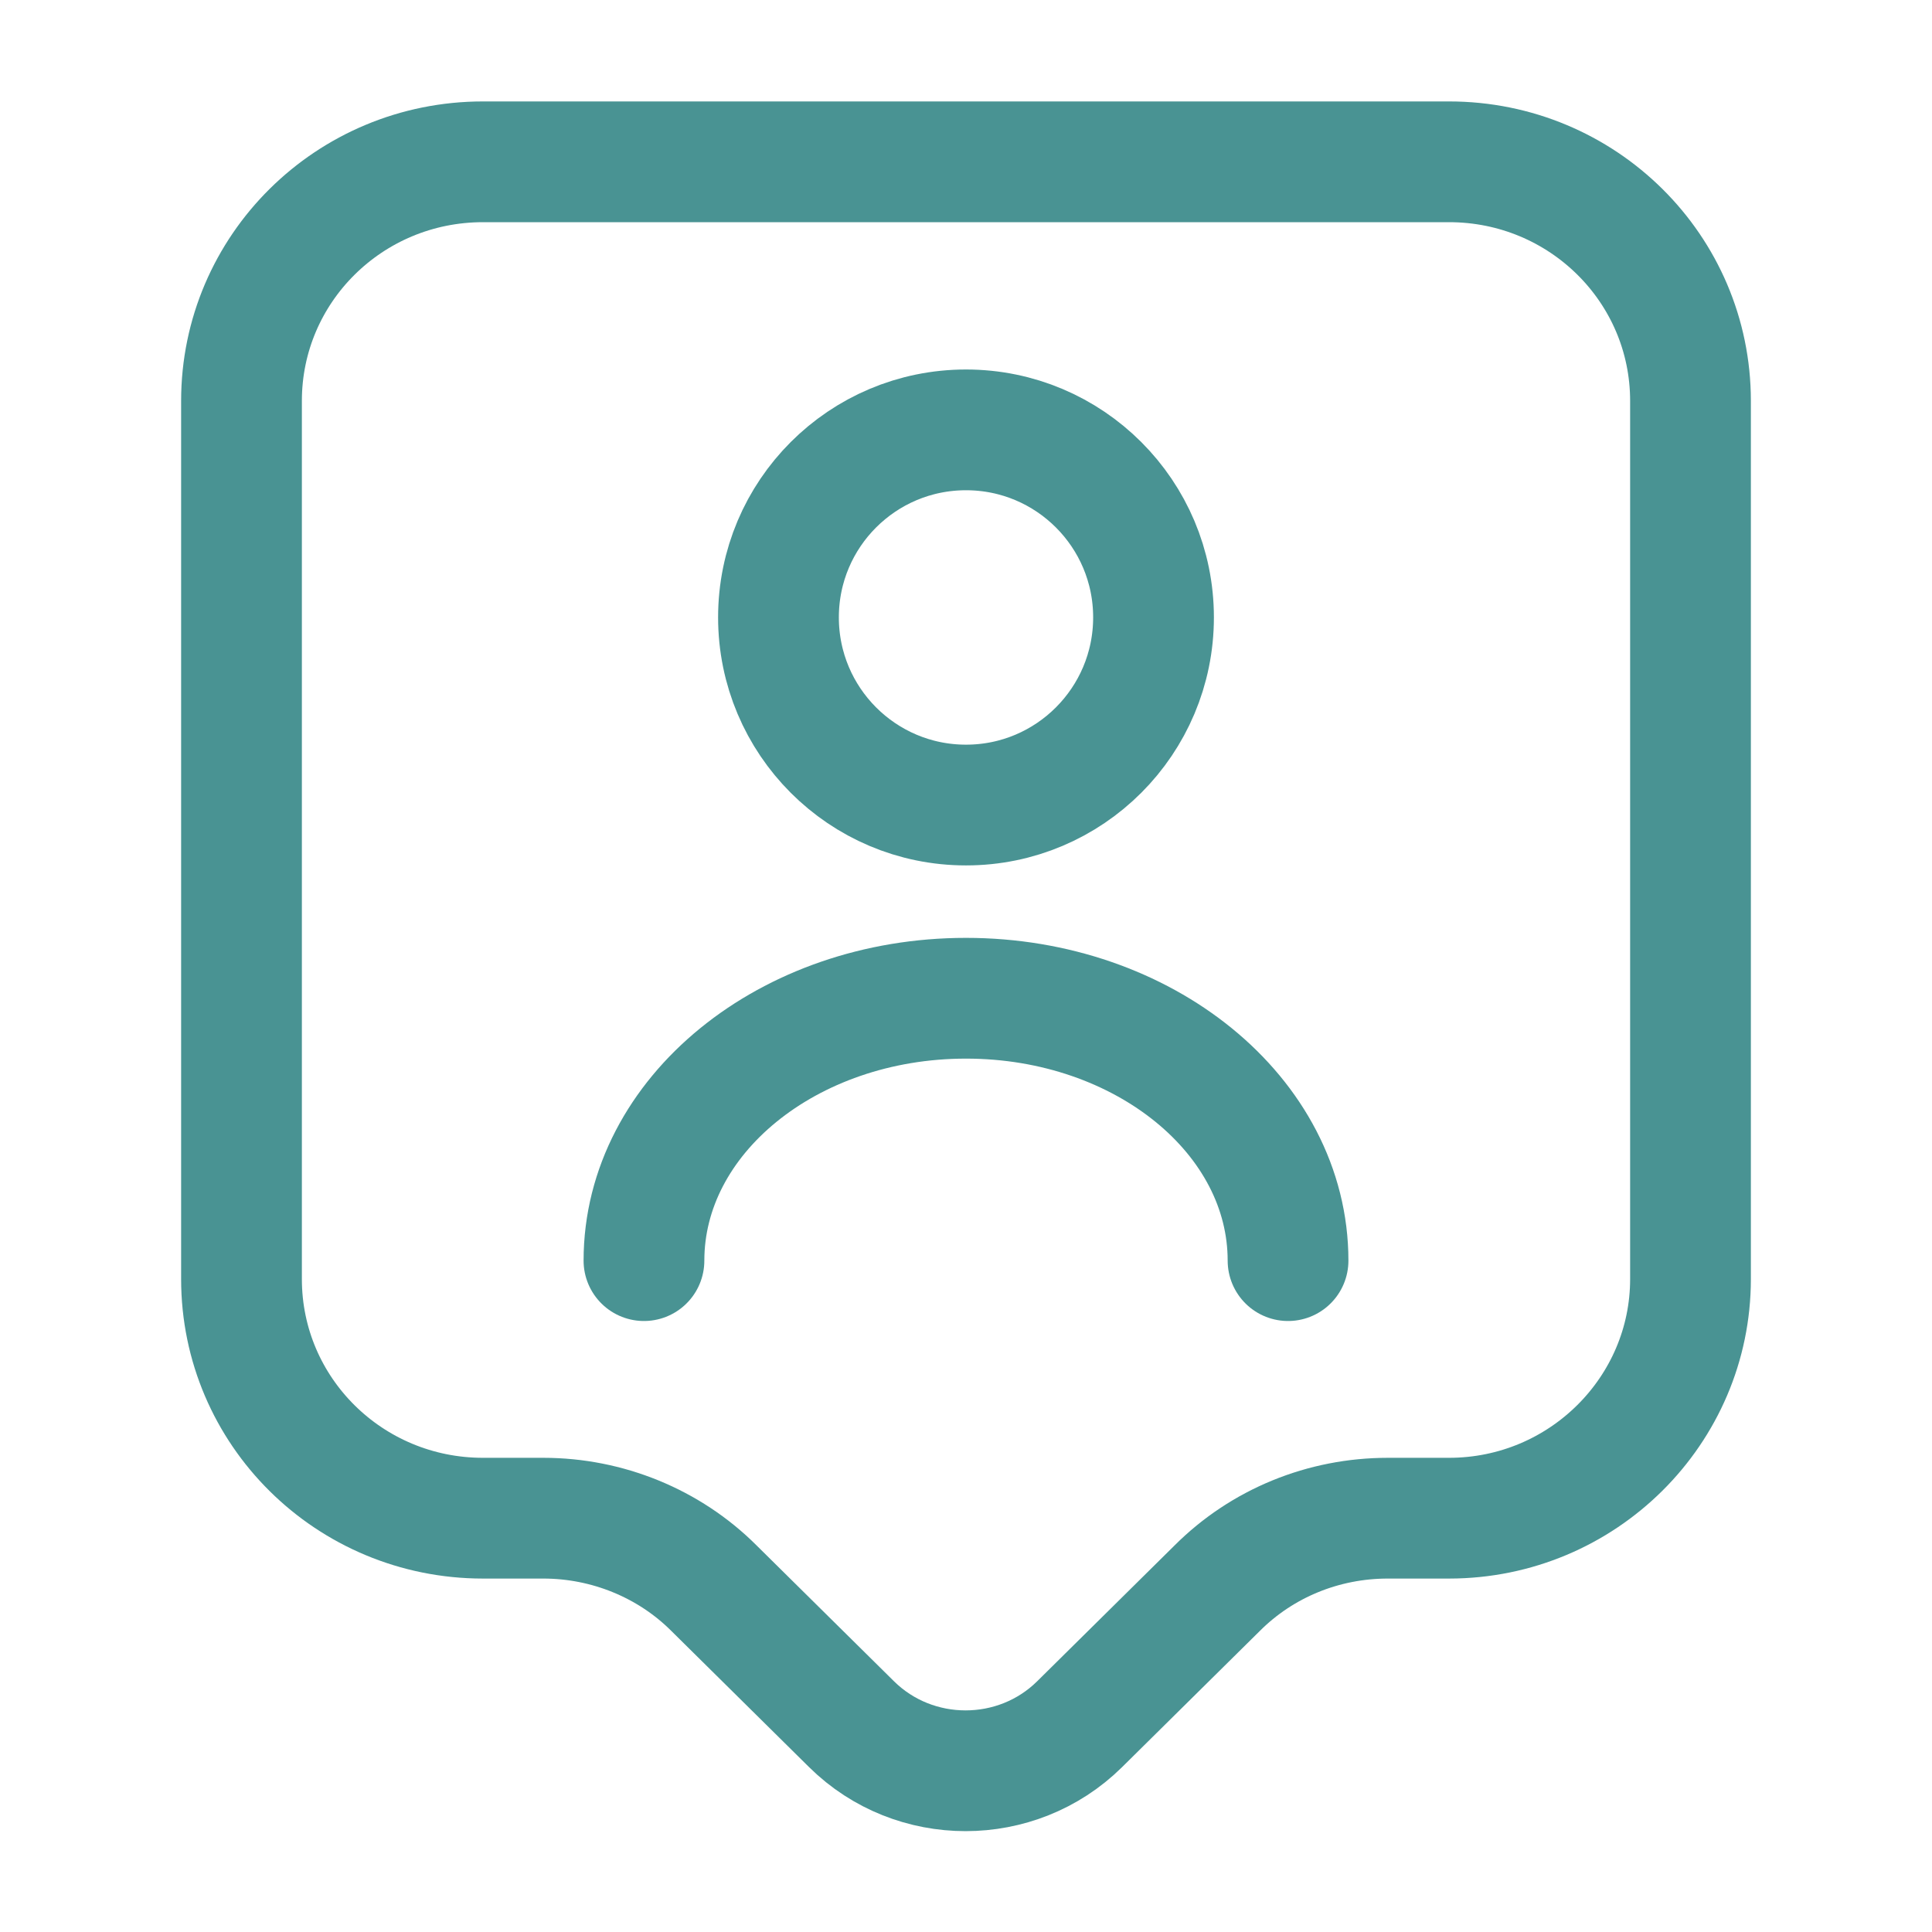
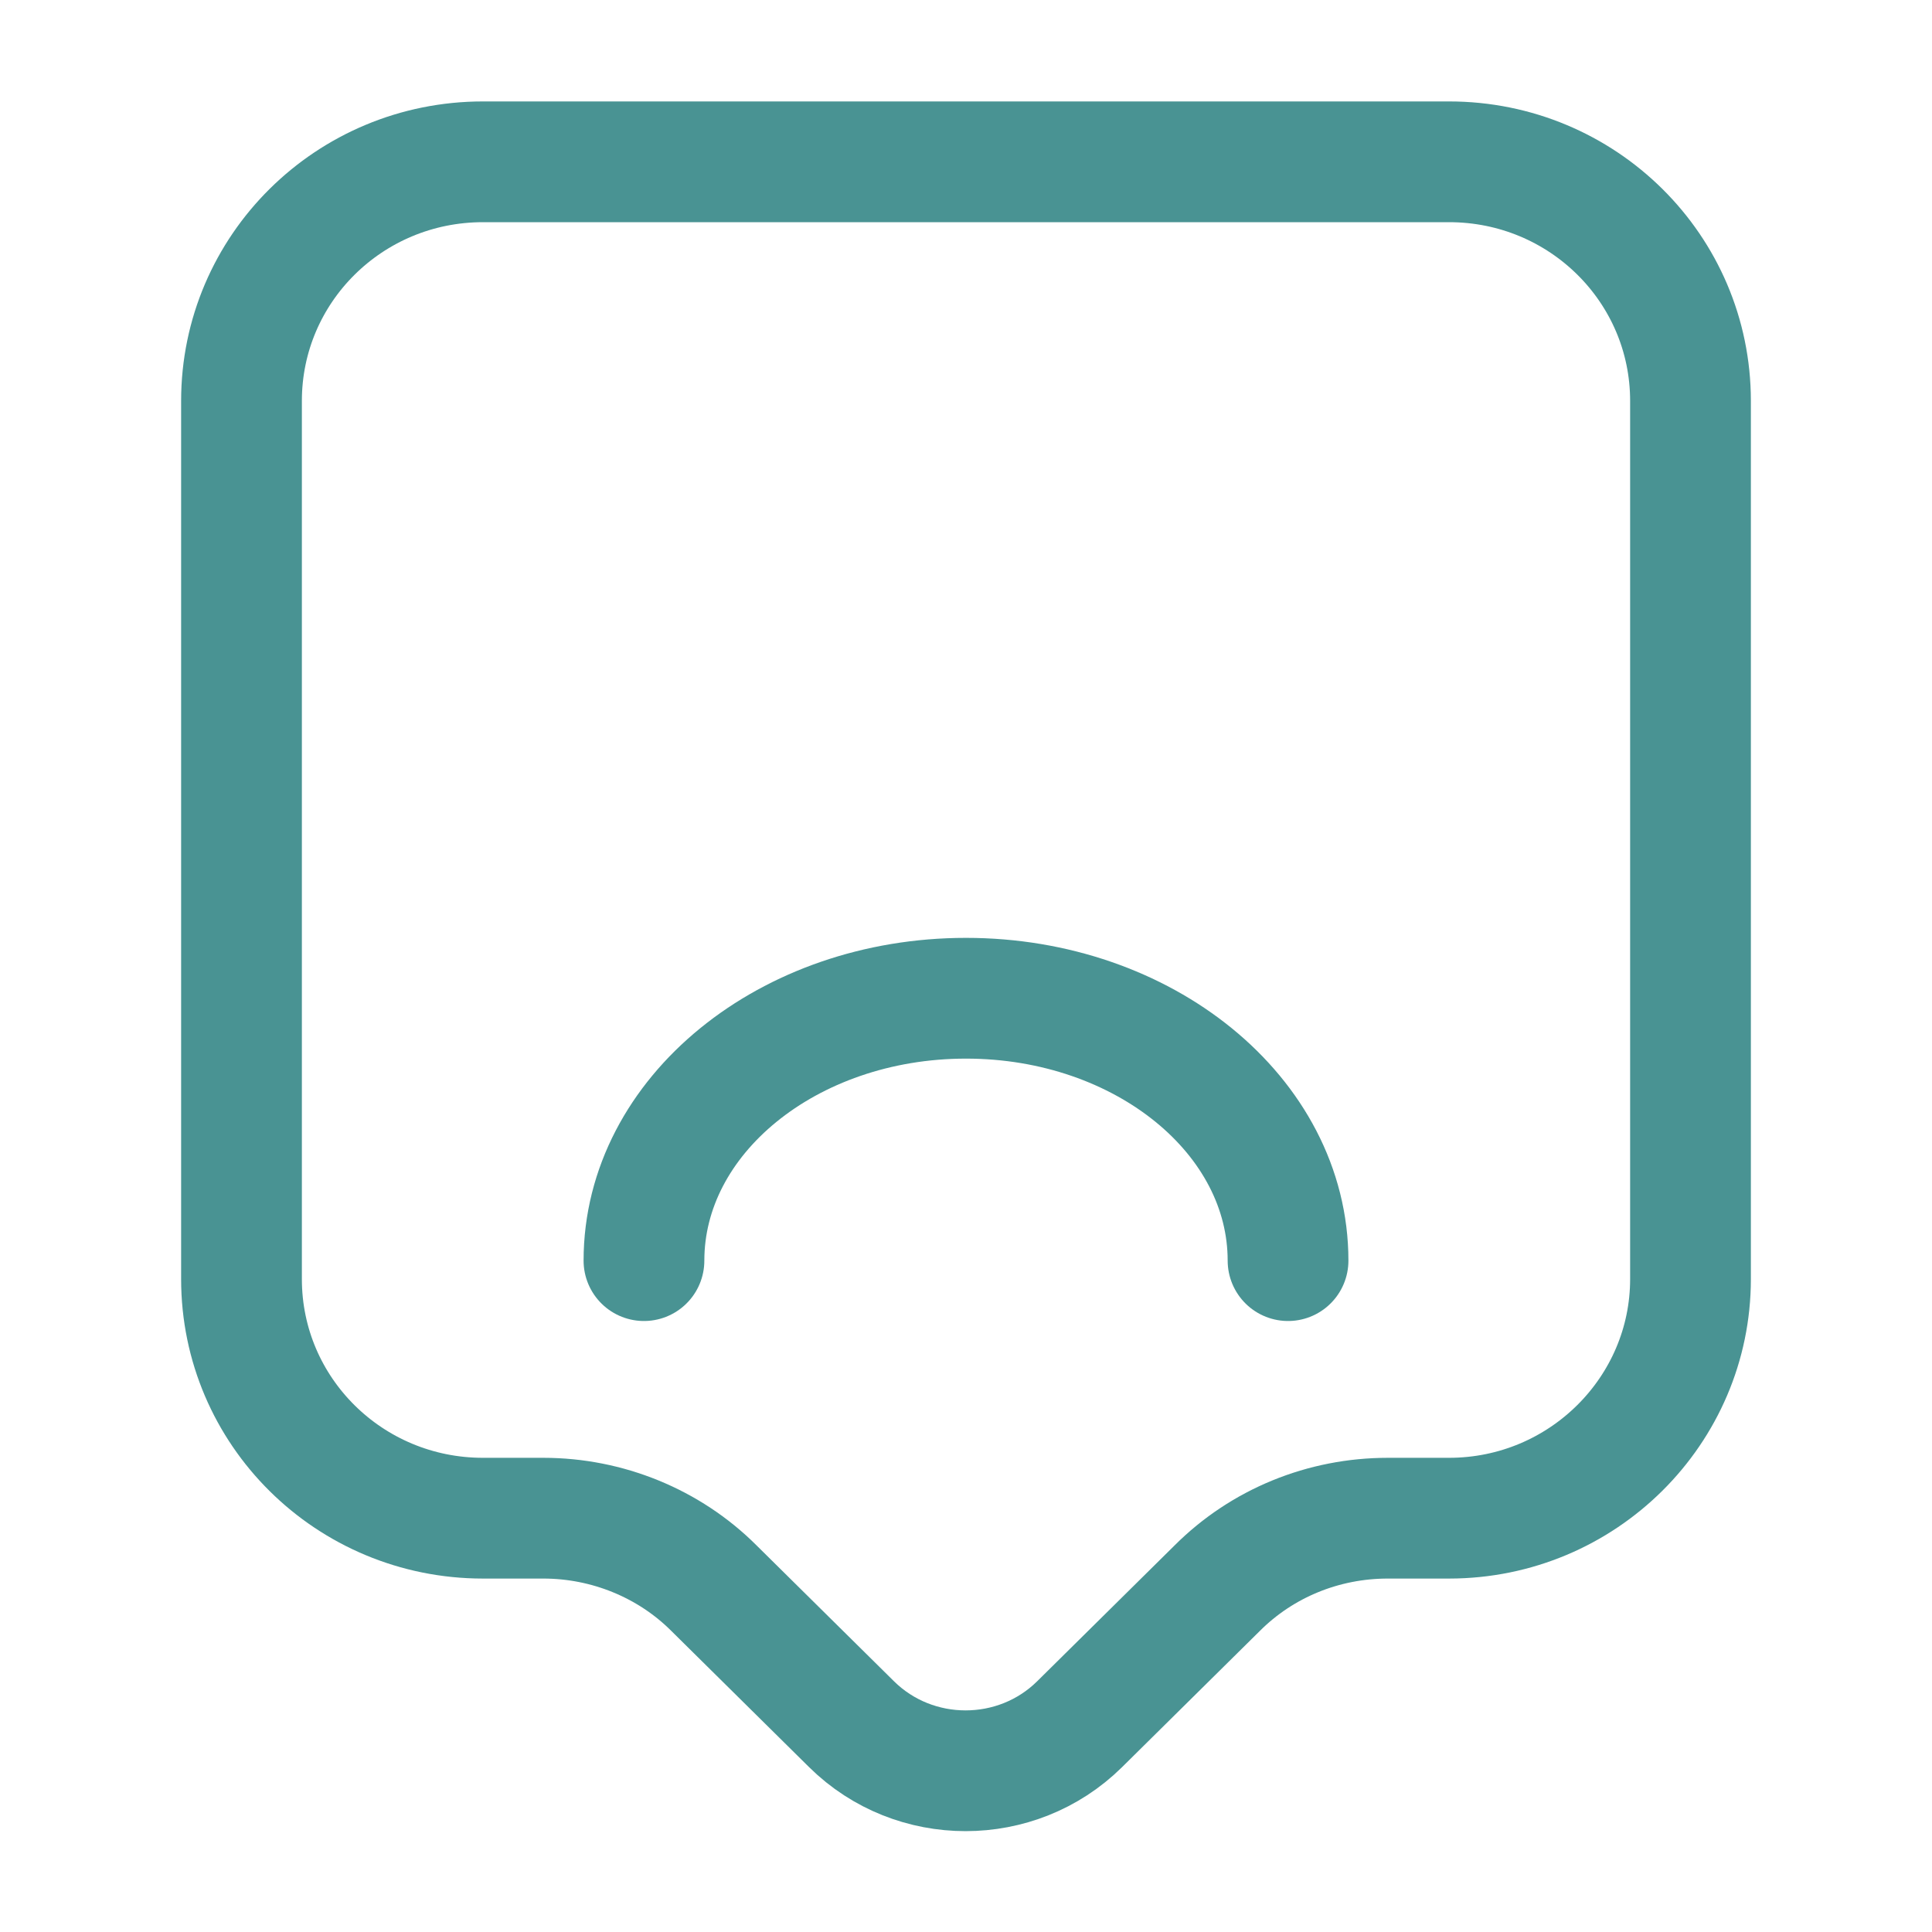
<svg xmlns="http://www.w3.org/2000/svg" width="16" height="16" viewBox="0 0 16 16" fill="none">
  <path d="M12 12.573H11.493C10.96 12.573 10.453 12.78 10.08 13.153L8.94 14.28C8.42 14.793 7.573 14.793 7.053 14.28L5.913 13.153C5.54 12.78 5.027 12.573 4.5 12.573H4C2.893 12.573 2 11.687 2 10.593V3.32C2 2.226 2.893 1.34 4 1.34H12C13.107 1.34 14 2.226 14 3.32V10.593C14 11.68 13.107 12.573 12 12.573Z" stroke="#499393" stroke-miterlimit="10" stroke-linecap="round" stroke-linejoin="round" />
-   <path d="M8 6.667C8.858 6.667 9.553 5.971 9.553 5.113C9.553 4.255 8.858 3.56 8 3.56C7.142 3.56 6.447 4.255 6.447 5.113C6.447 5.971 7.142 6.667 8 6.667Z" stroke="#499393" stroke-linecap="round" stroke-linejoin="round" />
  <path d="M10.667 10.44C10.667 9.24 9.473 8.267 8 8.267C6.527 8.267 5.333 9.24 5.333 10.44" stroke="#499393" stroke-linecap="round" stroke-linejoin="round" />
</svg>